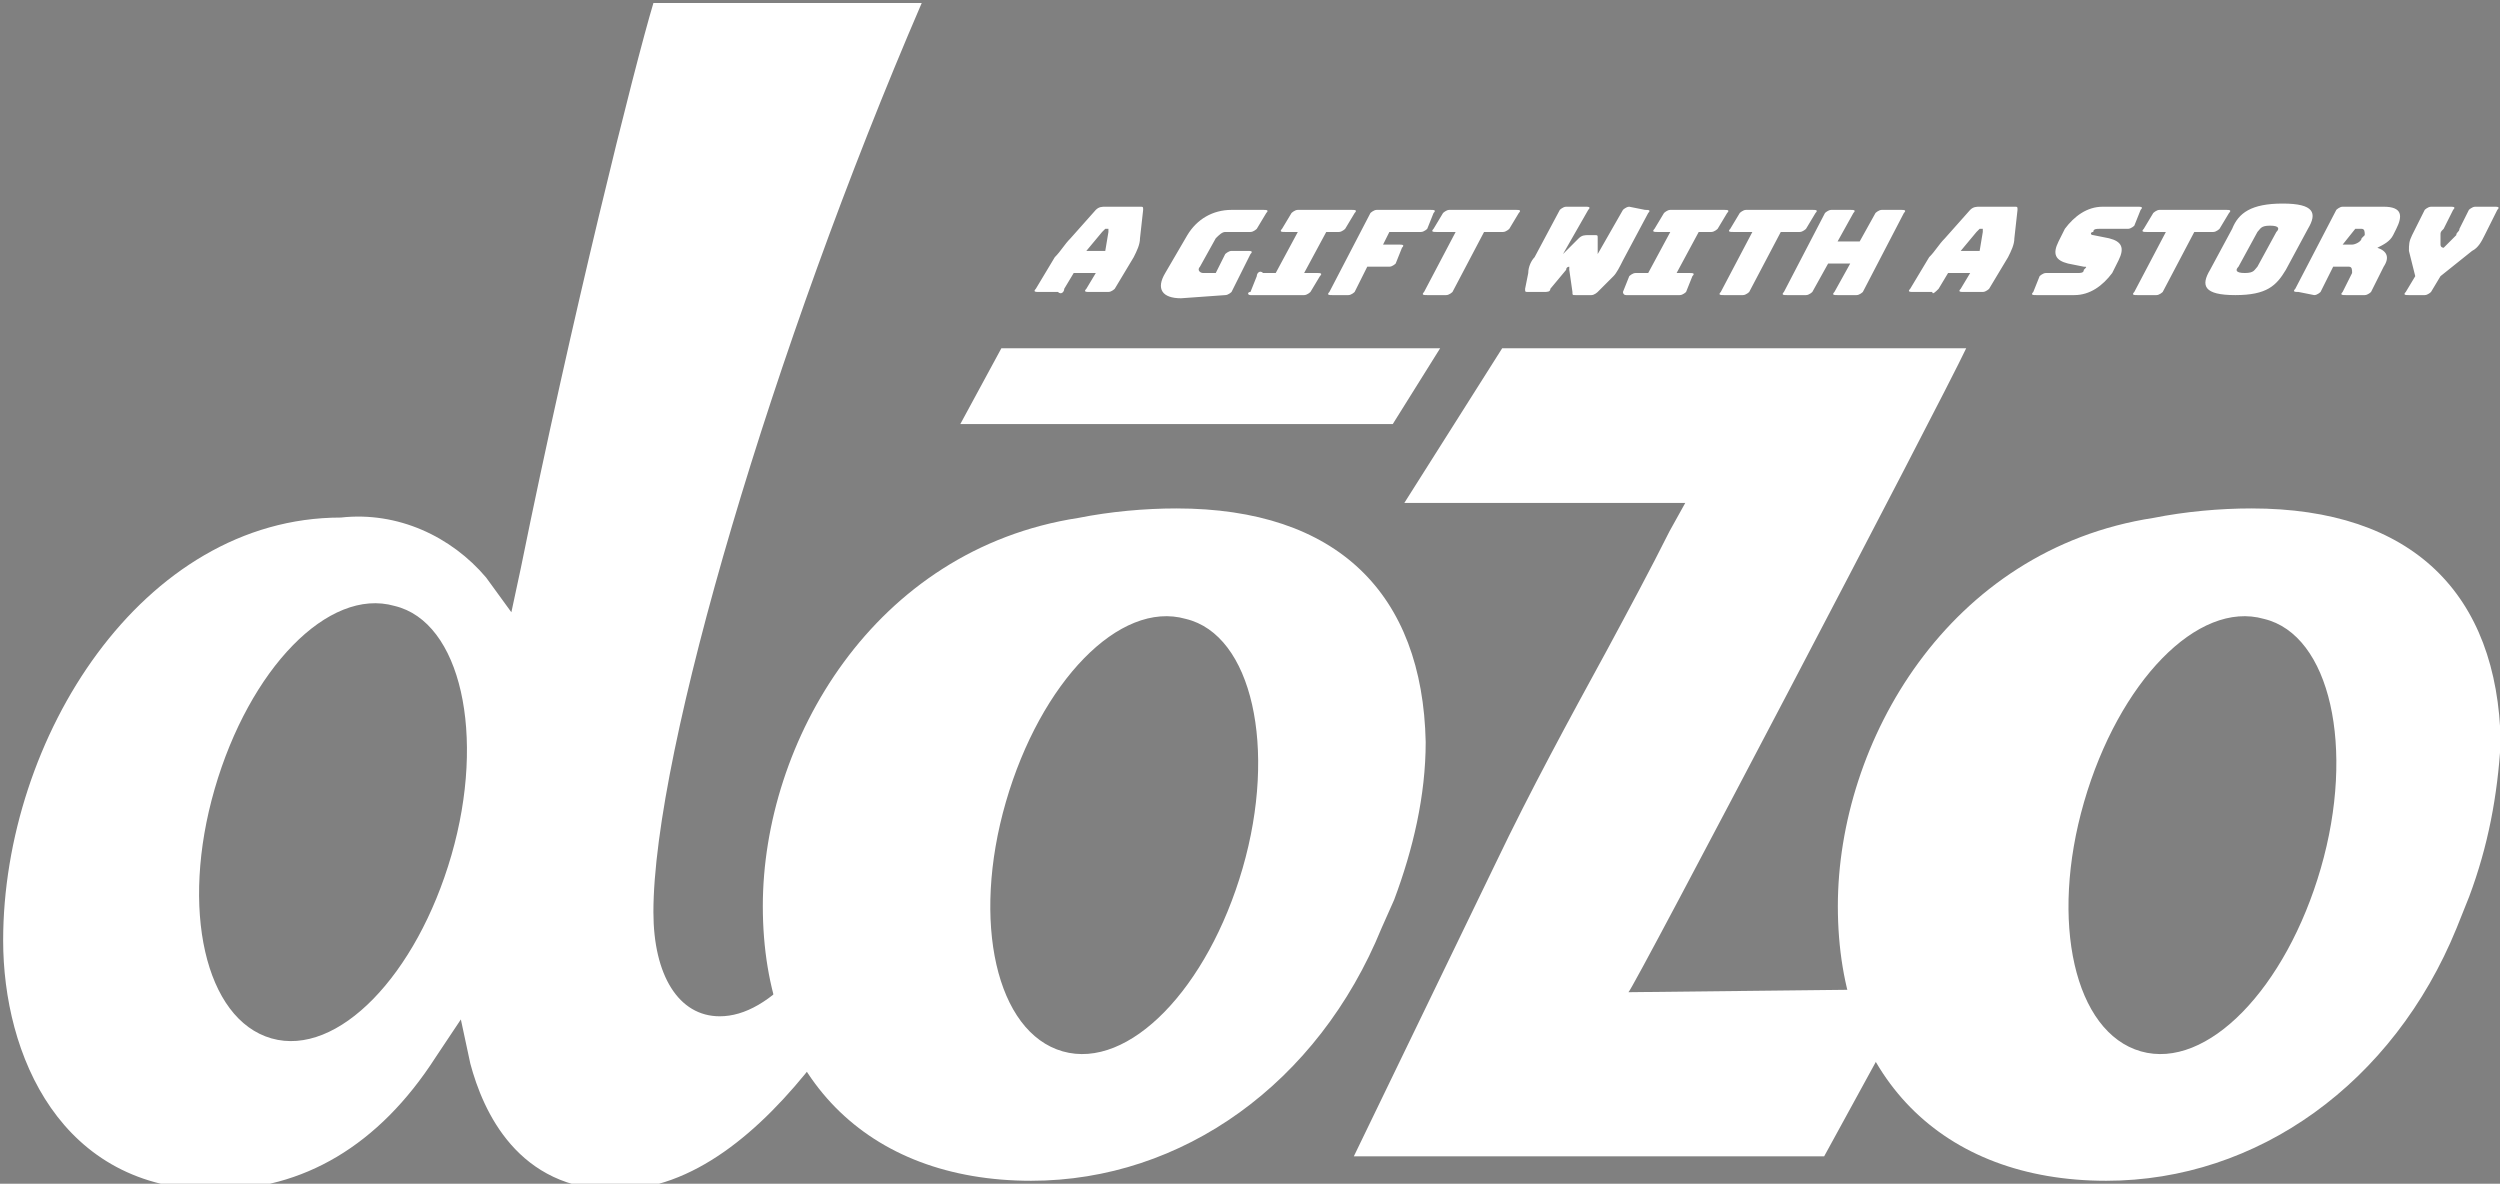
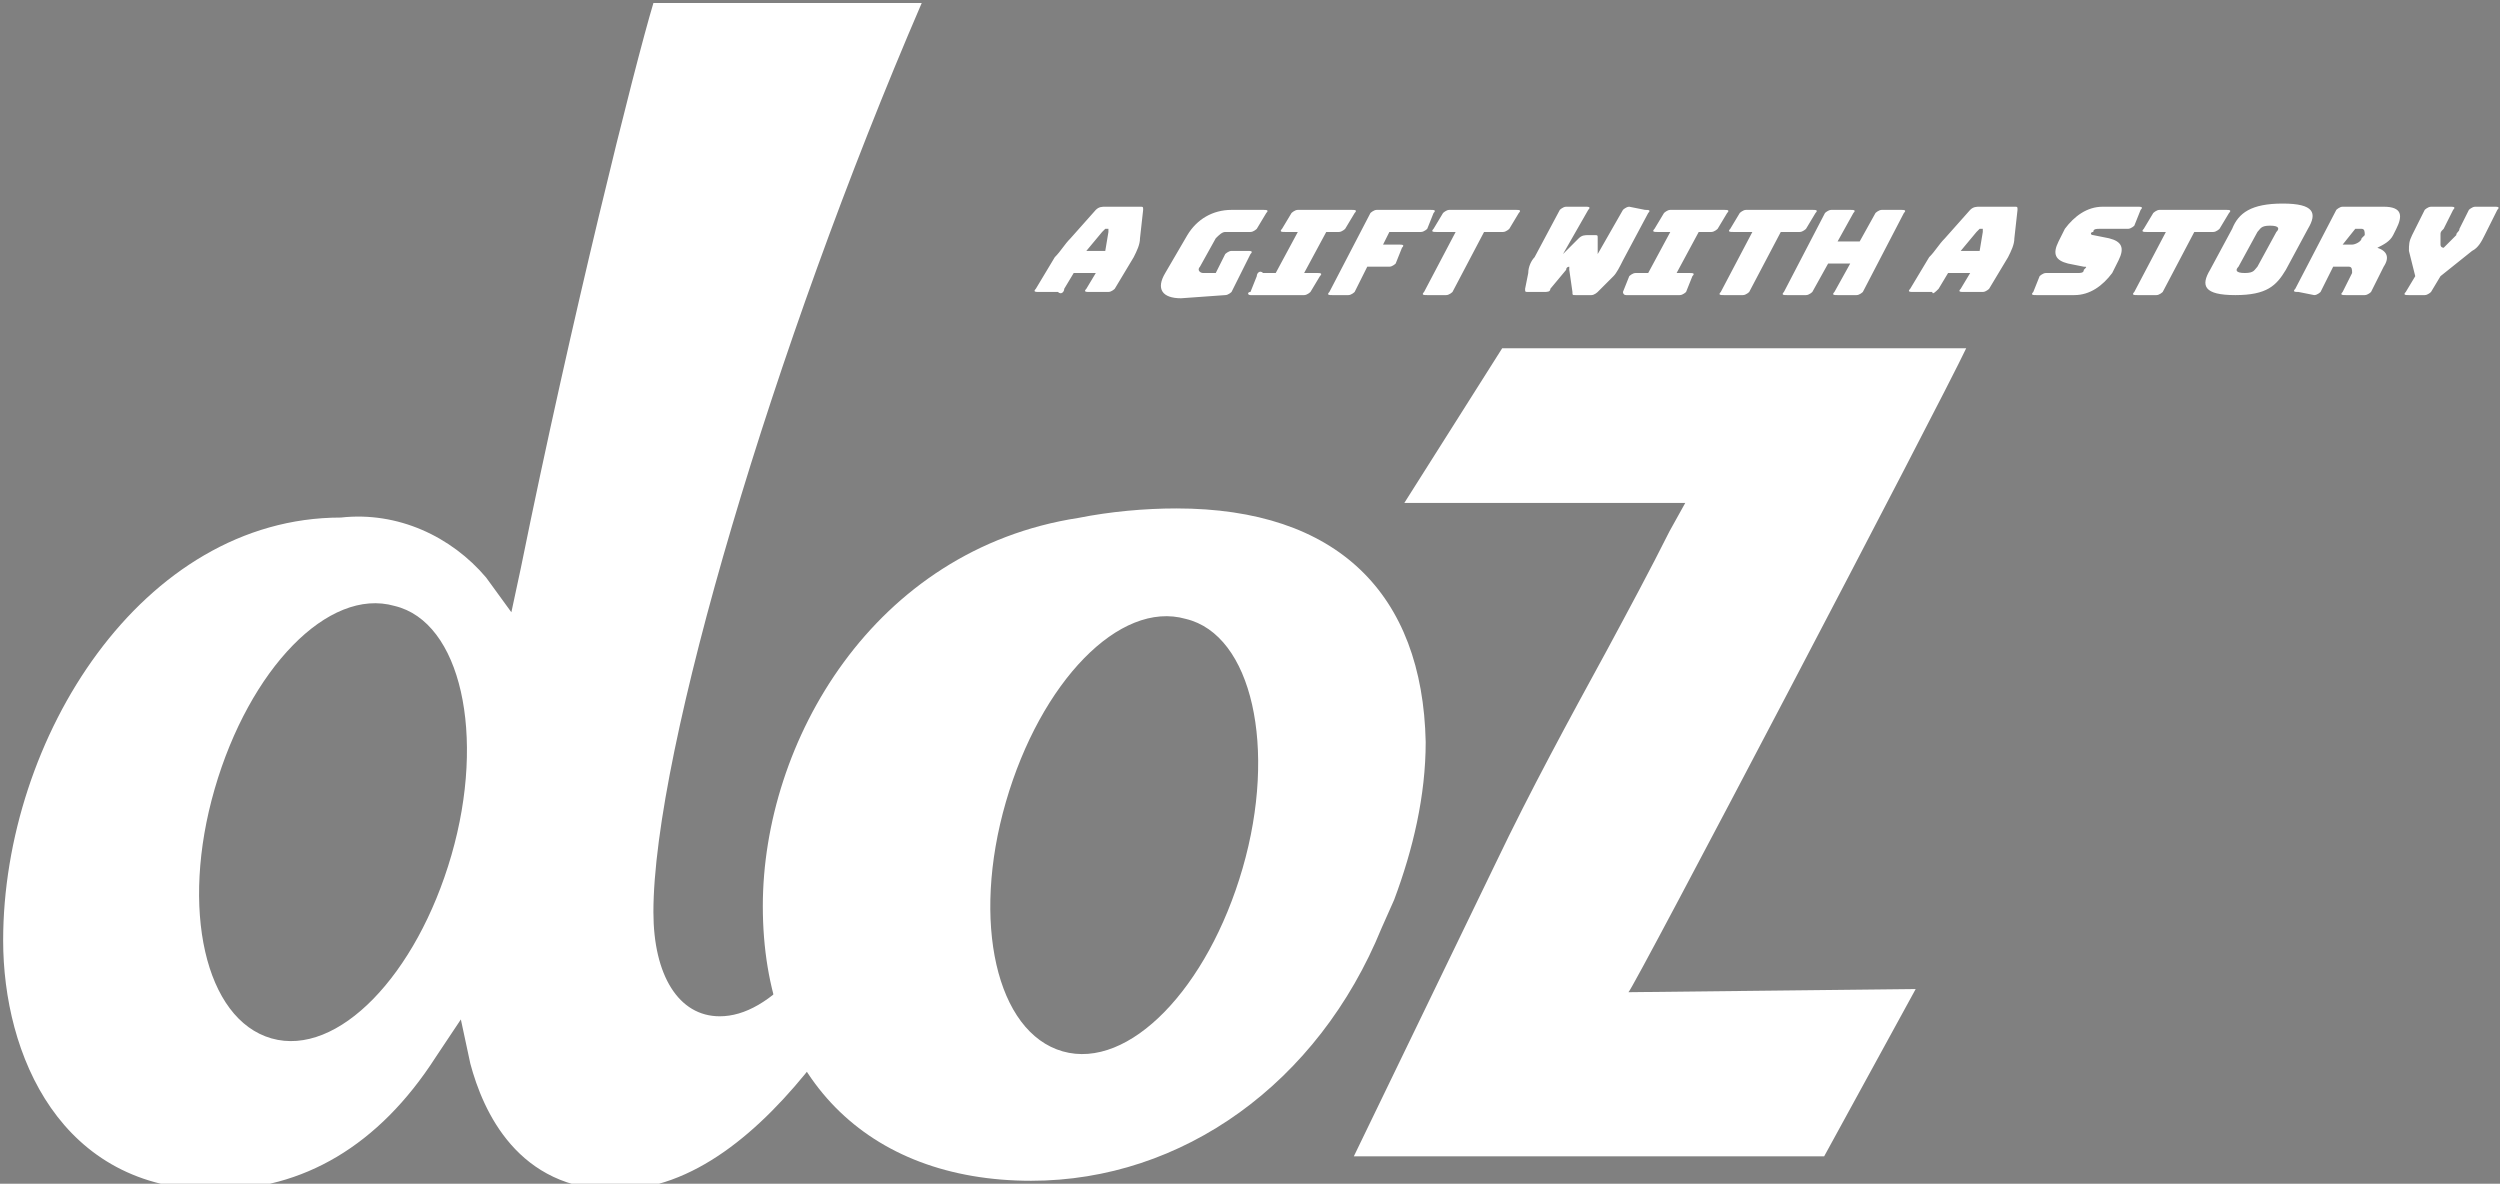
<svg xmlns="http://www.w3.org/2000/svg" version="1.1" id="レイヤー_1" x="0px" y="0px" viewBox="0 0 79.2 37.5" style="enable-background:new 0 0 79.2 37.5;" xml:space="preserve">
  <rect x="0" y="0" width="79.2" height="37.5" fill="#808080" stroke="none" />
  <style type="text/css">
	.st0{fill:none;}
	.st1{fill:#FFFFFF;}
	.st2{fill:#2B2E34;}
</style>
  <rect y="0" class="st0" width="79.2" height="37.5" />
  <g id="グループ_558" transform="translate(0 -84.704)">
    <g id="グループ_557" transform="translate(32.815 6.453)">
      <path id="パス_466" class="st1" d="M44,87.6c0.1,0,0.2-0.1,0.2-0.1l0.3-0.5l1-0.8c0.2-0.1,0.3-0.3,0.4-0.5l0.4-0.8    c0.1-0.1,0-0.1-0.1-0.1h-0.6c-0.1,0-0.2,0.1-0.2,0.1l-0.3,0.6c0,0.1-0.1,0.1-0.1,0.2L44.7,86c0,0-0.1,0.1-0.1,0.1h0    c0,0-0.1,0-0.1-0.1l0-0.3c0-0.1,0-0.1,0.1-0.2l0.3-0.6c0.1-0.1,0-0.1-0.1-0.1h-0.6c-0.1,0-0.2,0.1-0.2,0.1l-0.4,0.8    c-0.1,0.2-0.1,0.3-0.1,0.5l0.2,0.8l-0.3,0.5c-0.1,0.1,0,0.1,0.1,0.1L44,87.6z M40.5,87.6c0.1,0,0.2-0.1,0.2-0.1l0.4-0.8h0.5    c0.1,0,0.1,0.1,0.1,0.2l-0.3,0.6c-0.1,0.1,0,0.1,0.1,0.1h0.6c0.1,0,0.2-0.1,0.2-0.1l0.4-0.8c0.2-0.3,0.1-0.5-0.2-0.6    c0.2-0.1,0.4-0.2,0.5-0.4l0.1-0.2c0.2-0.4,0.2-0.7-0.4-0.7h-1.3c-0.1,0-0.2,0.1-0.2,0.1l-1.3,2.5c-0.1,0.1,0,0.1,0.1,0.1    L40.5,87.6z M41.8,85.5H42c0.1,0,0.1,0.1,0.1,0.2l-0.1,0.1c0,0.1-0.2,0.2-0.3,0.2h-0.3L41.8,85.5z M38.1,86.7l0.6-1.1    c0.1-0.1,0.1-0.2,0.4-0.2s0.3,0.1,0.2,0.2l-0.6,1.1c-0.1,0.1-0.1,0.2-0.4,0.2S38,86.8,38.1,86.7 M39.6,86.8l0.7-1.3    c0.3-0.5,0.2-0.8-0.8-0.8s-1.4,0.3-1.6,0.8l-0.7,1.3c-0.3,0.5-0.2,0.8,0.8,0.8S39.3,87.3,39.6,86.8 M35.5,87.6    c0.1,0,0.2-0.1,0.2-0.1l1-1.9h0.6c0.1,0,0.2-0.1,0.2-0.1l0.3-0.5c0.1-0.1,0-0.1-0.1-0.1h-2.1c-0.1,0-0.2,0.1-0.2,0.1l-0.3,0.5    c-0.1,0.1,0,0.1,0.1,0.1h0.6l-1,1.9c-0.1,0.1,0,0.1,0.1,0.1L35.5,87.6z M32.9,87.6c0.5,0,0.9-0.3,1.2-0.7l0.2-0.4    c0.2-0.4,0.1-0.6-0.3-0.7l-0.5-0.1c-0.1,0-0.1-0.1,0-0.1c0-0.1,0.1-0.1,0.2-0.1h0.9c0.1,0,0.2-0.1,0.2-0.1l0.2-0.5    c0.1-0.1,0-0.1-0.1-0.1h-1.1c-0.5,0-0.9,0.3-1.2,0.7l-0.2,0.4c-0.2,0.4-0.1,0.6,0.3,0.7l0.5,0.1c0.1,0,0.1,0,0,0.1    c0,0.1-0.1,0.1-0.2,0.1H32c-0.1,0-0.2,0.1-0.2,0.1l-0.2,0.5c-0.1,0.1,0,0.1,0.1,0.1H32.9z M28.6,87.4l0.3-0.5h0.7l-0.3,0.5    c-0.1,0.1,0,0.1,0.1,0.1h0.6c0.1,0,0.2-0.1,0.2-0.1l0.6-1c0.1-0.2,0.2-0.4,0.2-0.6l0.1-0.9c0-0.1,0-0.1-0.1-0.1h-1.1    c-0.1,0-0.2,0-0.3,0.1l-0.8,0.9c-0.2,0.2-0.3,0.4-0.5,0.6l-0.6,1c-0.1,0.1,0,0.1,0.1,0.1h0.6C28.4,87.6,28.5,87.5,28.6,87.4     M29.8,85.6c0,0,0.1-0.1,0.1-0.1H30c0,0,0,0,0,0.1l-0.1,0.6h-0.6L29.8,85.6z M24.4,87.6c0.1,0,0.2-0.1,0.2-0.1l0.5-0.9h0.7    l-0.5,0.9c-0.1,0.1,0,0.1,0.1,0.1H26c0.1,0,0.2-0.1,0.2-0.1l1.3-2.5c0.1-0.1,0-0.1-0.1-0.1h-0.6c-0.1,0-0.2,0.1-0.2,0.1l-0.5,0.9    h-0.7l0.5-0.9c0.1-0.1,0-0.1-0.1-0.1h-0.6c-0.1,0-0.2,0.1-0.2,0.1l-1.3,2.5c-0.1,0.1,0,0.1,0.1,0.1H24.4z M22.4,87.6    c0.1,0,0.2-0.1,0.2-0.1l1-1.9h0.6c0.1,0,0.2-0.1,0.2-0.1l0.3-0.5c0.1-0.1,0-0.1-0.1-0.1h-2.1c-0.1,0-0.2,0.1-0.2,0.1l-0.3,0.5    c-0.1,0.1,0,0.1,0.1,0.1h0.6l-1,1.9c-0.1,0.1,0,0.1,0.1,0.1L22.4,87.6z M18.7,87.6h1.7c0.1,0,0.2-0.1,0.2-0.1l0.2-0.5    c0.1-0.1,0-0.1-0.1-0.1h-0.4l0.7-1.3h0.4c0.1,0,0.2-0.1,0.2-0.1l0.3-0.5c0.1-0.1,0-0.1-0.1-0.1h-1.7c-0.1,0-0.2,0.1-0.2,0.1    l-0.3,0.5c-0.1,0.1,0,0.1,0.1,0.1h0.4l-0.7,1.3h-0.4c-0.1,0-0.2,0.1-0.2,0.1l-0.2,0.5C18.6,87.5,18.6,87.6,18.7,87.6 M18.8,84.8    c-0.1,0-0.2,0.1-0.2,0.1l-0.8,1.4l0-0.5c0-0.1,0-0.1-0.1-0.1h-0.2c-0.1,0-0.2,0-0.3,0.1l-0.5,0.5l0.8-1.4c0.1-0.1,0-0.1-0.1-0.1    h-0.6c-0.1,0-0.2,0.1-0.2,0.1l-0.8,1.5c-0.1,0.1-0.2,0.3-0.2,0.5l-0.1,0.5c0,0.1,0,0.1,0.1,0.1h0.5c0.1,0,0.2,0,0.2-0.1l0.5-0.6    c0-0.1,0.1-0.1,0.1-0.1h0c0,0,0,0,0,0.1L17,87.5c0,0.1,0,0.1,0.1,0.1h0.5c0.1,0,0.2-0.1,0.2-0.1l0.5-0.5c0.1-0.1,0.2-0.3,0.3-0.5    l0.8-1.5c0.1-0.1,0-0.1-0.1-0.1L18.8,84.8z M13,87.6c0.1,0,0.2-0.1,0.2-0.1l1-1.9h0.6c0.1,0,0.2-0.1,0.2-0.1l0.3-0.5    c0.1-0.1,0-0.1-0.1-0.1h-2.1c-0.1,0-0.2,0.1-0.2,0.1l-0.3,0.5c-0.1,0.1,0,0.1,0.1,0.1h0.6l-1,1.9c-0.1,0.1,0,0.1,0.1,0.1H13z     M9.9,87.6c0.1,0,0.2-0.1,0.2-0.1l0.4-0.8h0.7c0.1,0,0.2-0.1,0.2-0.1l0.2-0.5c0.1-0.1,0-0.1-0.1-0.1H11l0.2-0.4h1    c0.1,0,0.2-0.1,0.2-0.1l0.2-0.5c0.1-0.1,0-0.1-0.1-0.1h-1.7c-0.1,0-0.2,0.1-0.2,0.1l-1.3,2.5c-0.1,0.1,0,0.1,0.1,0.1L9.9,87.6z     M6.8,87.6h1.7c0.1,0,0.2-0.1,0.2-0.1L9,87c0.1-0.1,0-0.1-0.1-0.1H8.5l0.7-1.3h0.4c0.1,0,0.2-0.1,0.2-0.1l0.3-0.5    c0.1-0.1,0-0.1-0.1-0.1H8.3c-0.1,0-0.2,0.1-0.2,0.1l-0.3,0.5c-0.1,0.1,0,0.1,0.1,0.1h0.4l-0.7,1.3H7.2C7.1,86.8,7,86.9,7,87    l-0.2,0.5C6.7,87.5,6.7,87.6,6.8,87.6 M6,87.6c0.1,0,0.2-0.1,0.2-0.1l0.6-1.2c0.1-0.1,0-0.1-0.1-0.1H6.2c-0.1,0-0.2,0.1-0.2,0.1    l-0.3,0.6H5.3c-0.1,0-0.2-0.1-0.1-0.2l0.5-0.9c0.1-0.1,0.2-0.2,0.3-0.2h0.8c0.1,0,0.2-0.1,0.2-0.1l0.3-0.5c0.1-0.1,0-0.1-0.1-0.1    h-1c-0.6,0-1.1,0.3-1.4,0.8l-0.7,1.2c-0.3,0.5-0.1,0.8,0.5,0.8L6,87.6z M0.9,87.4l0.3-0.5h0.7l-0.3,0.5c-0.1,0.1,0,0.1,0.1,0.1    h0.6c0.1,0,0.2-0.1,0.2-0.1l0.6-1c0.1-0.2,0.2-0.4,0.2-0.6l0.1-0.9c0-0.1,0-0.1-0.1-0.1H2.2c-0.1,0-0.2,0-0.3,0.1l-0.8,0.9    c-0.2,0.2-0.3,0.4-0.5,0.6l-0.6,1c-0.1,0.1,0,0.1,0.1,0.1h0.6C0.8,87.6,0.9,87.5,0.9,87.4 M2.1,85.6c0,0,0.1-0.1,0.1-0.1h0.1    c0,0,0,0,0,0.1l-0.1,0.6H1.6L2.1,85.6z" />
    </g>
  </g>
  <g id="グループ_559" transform="translate(30.423 -73.666)">
-     <path id="パス_468" class="st1" d="M1.3,84.7L0,87.1h13.7l1.5-2.4H1.3z" />
-   </g>
+     </g>
  <g id="グループ_560" transform="translate(60.776 -53.644)">
-     <path id="パス_469" class="st2" d="M0,84.7l0,0.2l0.1-0.2H0z" />
-   </g>
+     </g>
  <rect y="0" class="st0" width="79.2" height="37.5" />
  <g id="グループ_565" transform="translate(0 -84.704)">
    <g id="グループ_561" transform="translate(42.889 11.037)">
      <path id="パス_470" class="st1" d="M8.7,105.1c0.1,0,9.9-18.7,10.7-20.4H4.7l-3.1,4.9h8.9L10,90.5C9.4,91.7,8.7,93,8,94.3    c-1.2,2.2-2.4,4.4-3.5,6.7L0,110.3h14.9l2.9-5.3L8.7,105.1z" />
    </g>
    <g id="グループ_562" transform="translate(0 0)">
      <path id="パス_471" class="st1" d="M28.2,110.9c-2.1,4.1-3.8,6-5.4,6c-1.3,0-2.1-1.3-2.1-3.3c0-5.1,3.8-17.9,8.5-28.8h-8.5    c-0.6,2-2.6,10-4.2,17.9l-0.3,1.4l-0.8-1.1c-1.1-1.3-2.8-2.1-4.6-1.9c-6.3,0-10.7,7-10.7,13.4c0,3.6,1.8,7.9,6.7,7.9    c2.8,0,5.2-1.4,7-4.2l0.8-1.2l0.3,1.4c0.4,1.5,1.5,4,4.6,4c4.9,0,8.6-7.4,10.2-10.5l0-0.1L28.2,110.9z M14.3,111.8    c-1.1,3.8-3.6,6.4-5.7,5.8c-2.1-0.6-2.9-4.1-1.8-7.9c1.1-3.8,3.6-6.4,5.7-5.8C14.6,104.4,15.4,108,14.3,111.8" />
    </g>
    <g id="グループ_563" transform="translate(24.166 16.111)">
      <path id="パス_472" class="st1" d="M13.1,84.7c-1,0-2.1,0.1-3.1,0.3C3.5,86,0,92.1,0,97.3c0,5.4,3.3,8.7,8.5,8.7    c4.8,0,9.1-3.1,11.1-8l0.4-0.9l0,0c0.6-1.6,1-3.3,1-5C20.9,87.4,18.2,84.7,13.1,84.7 M15.2,96.1c-1.1,3.8-3.6,6.4-5.7,5.8    c-2.1-0.6-2.9-4.1-1.8-7.9c1.1-3.8,3.6-6.4,5.7-5.8C15.5,88.7,16.3,92.3,15.2,96.1" />
    </g>
    <g id="グループ_564" transform="translate(58.223 16.111)">
-       <path id="パス_473" class="st1" d="M13.1,84.7c-1,0-2.1,0.1-3.1,0.3C3.5,86,0,92.1,0,97.3c0,5.4,3.3,8.7,8.5,8.7    c4.8,0,9.1-3.1,11.1-8l0.4-1c0.6-1.6,0.9-3.2,1-4.9C20.9,87.4,18.2,84.7,13.1,84.7 M15.3,96.1c-1.1,3.8-3.6,6.4-5.7,5.8    c-2.1-0.6-2.9-4.1-1.8-7.9c1.1-3.8,3.6-6.4,5.7-5.8C15.6,88.7,16.4,92.3,15.3,96.1" />
-     </g>
+       </g>
  </g>
</svg>